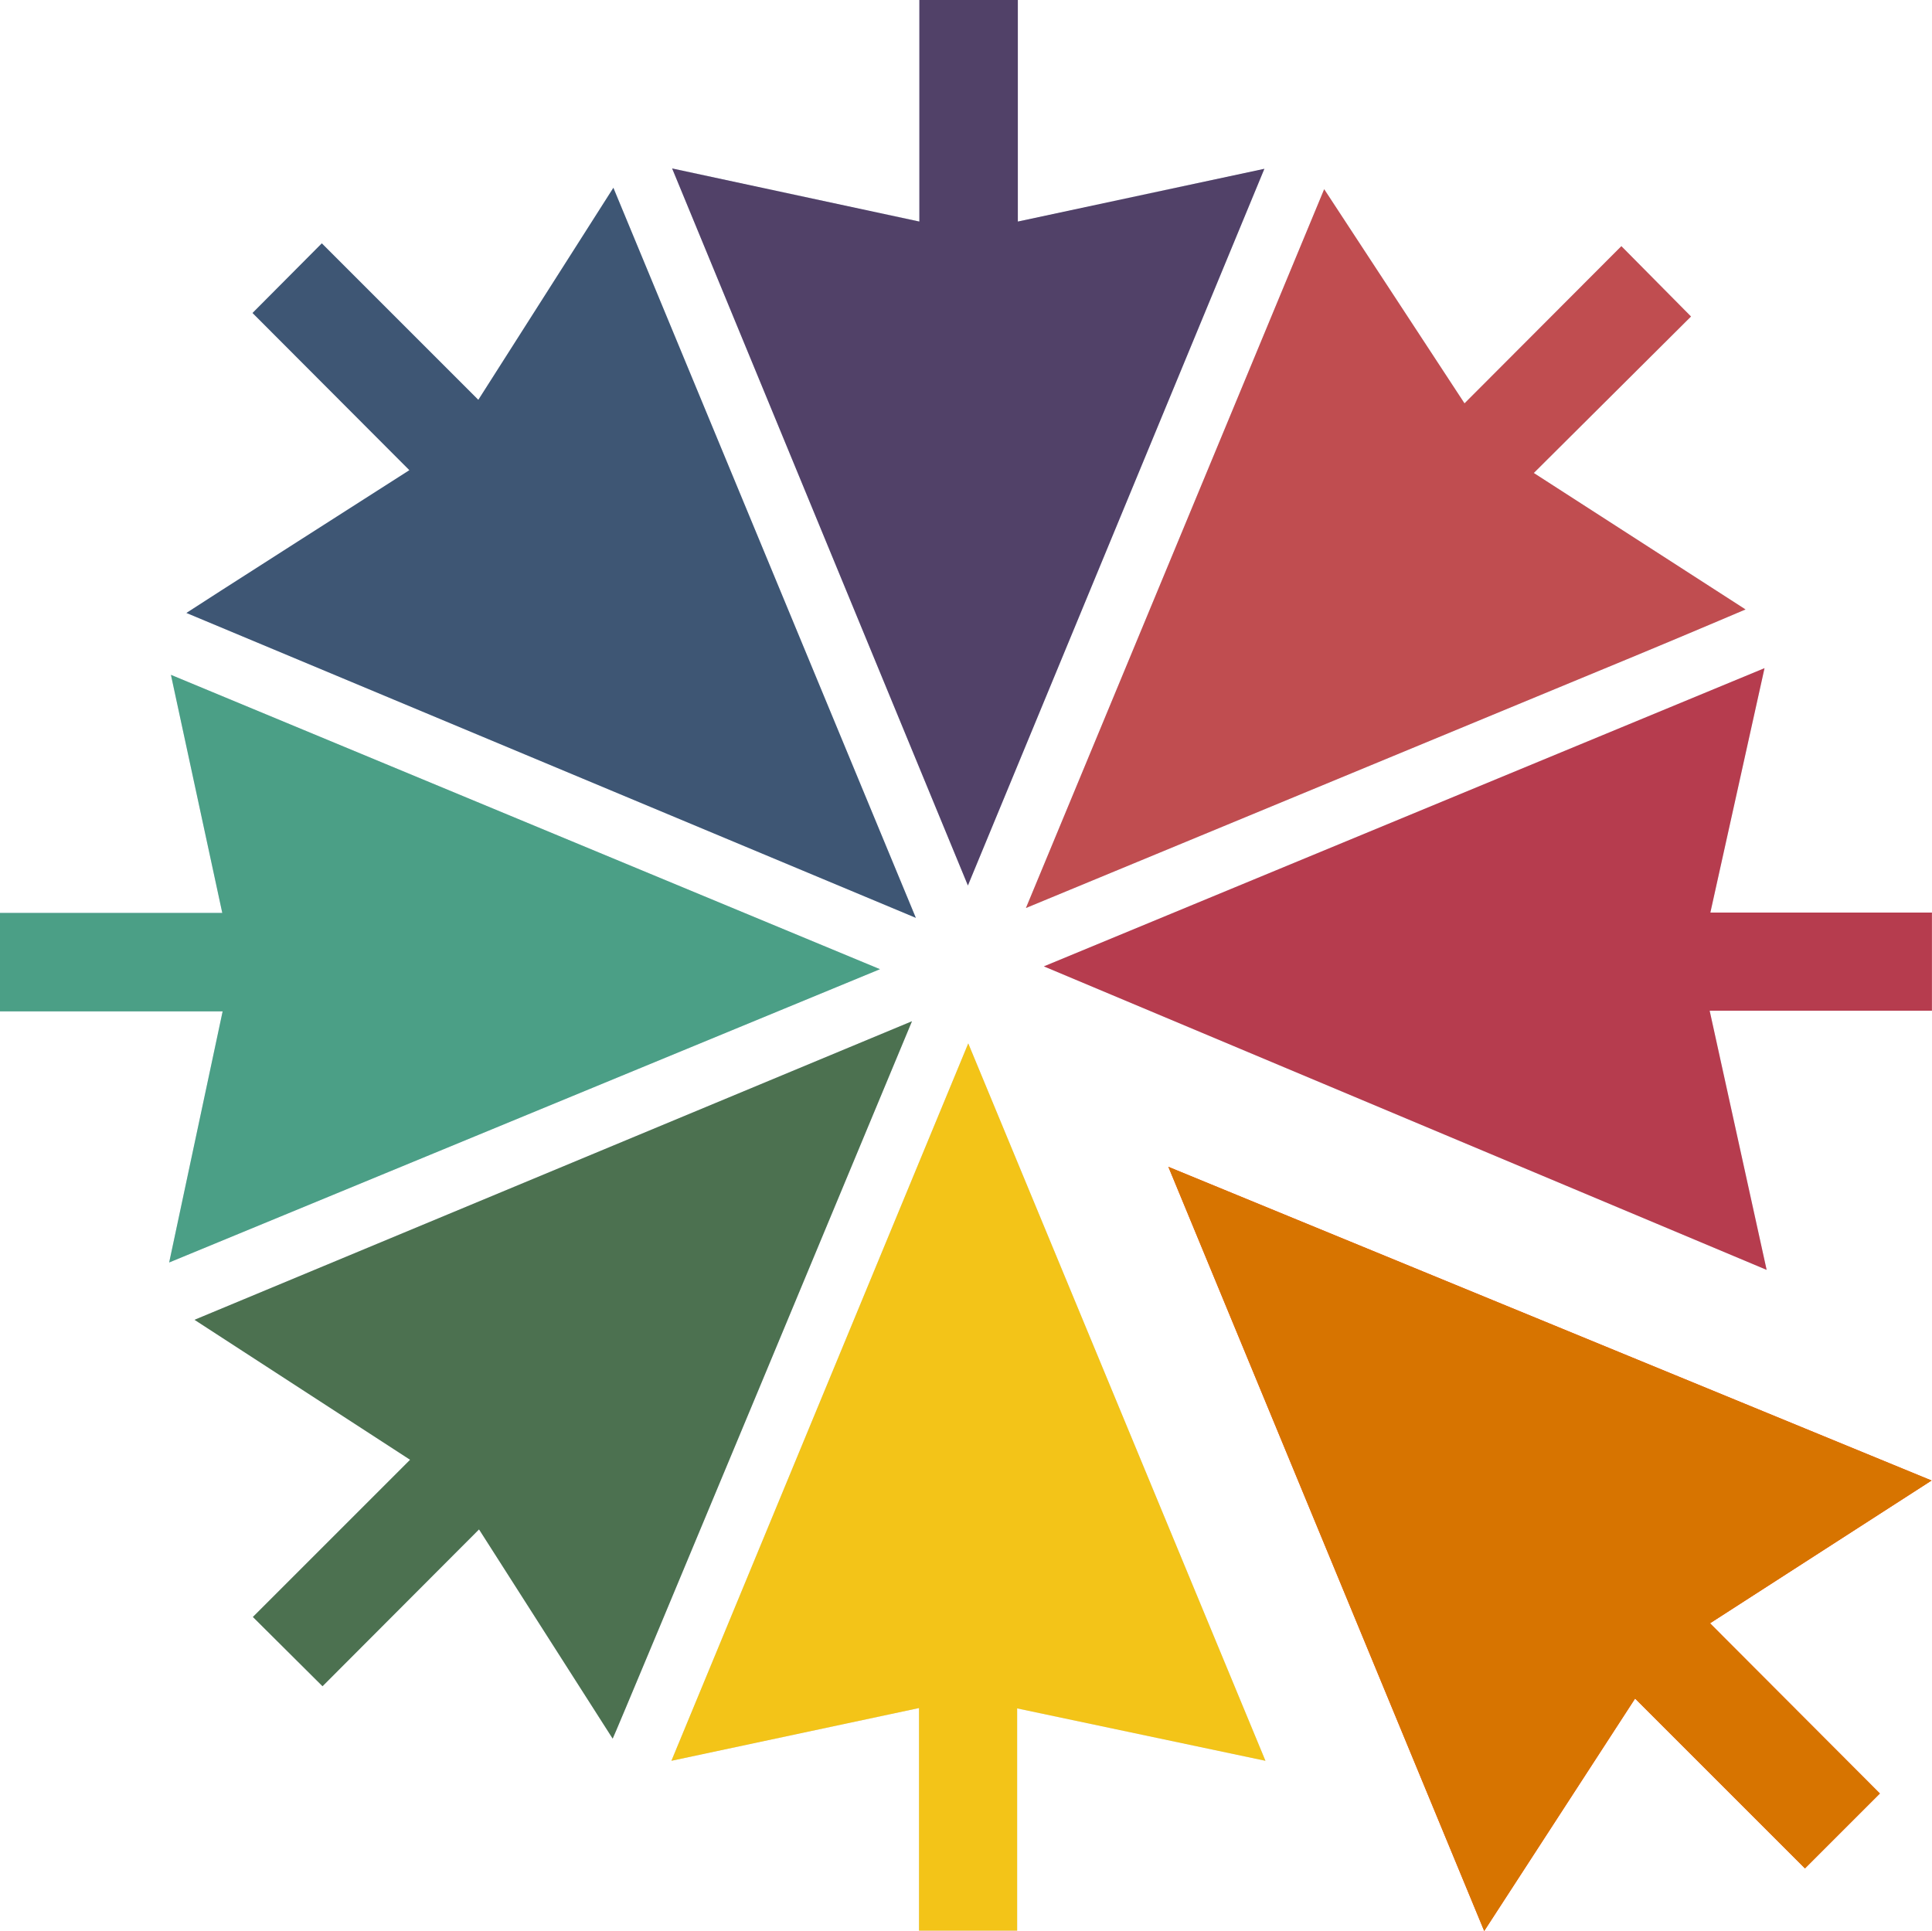
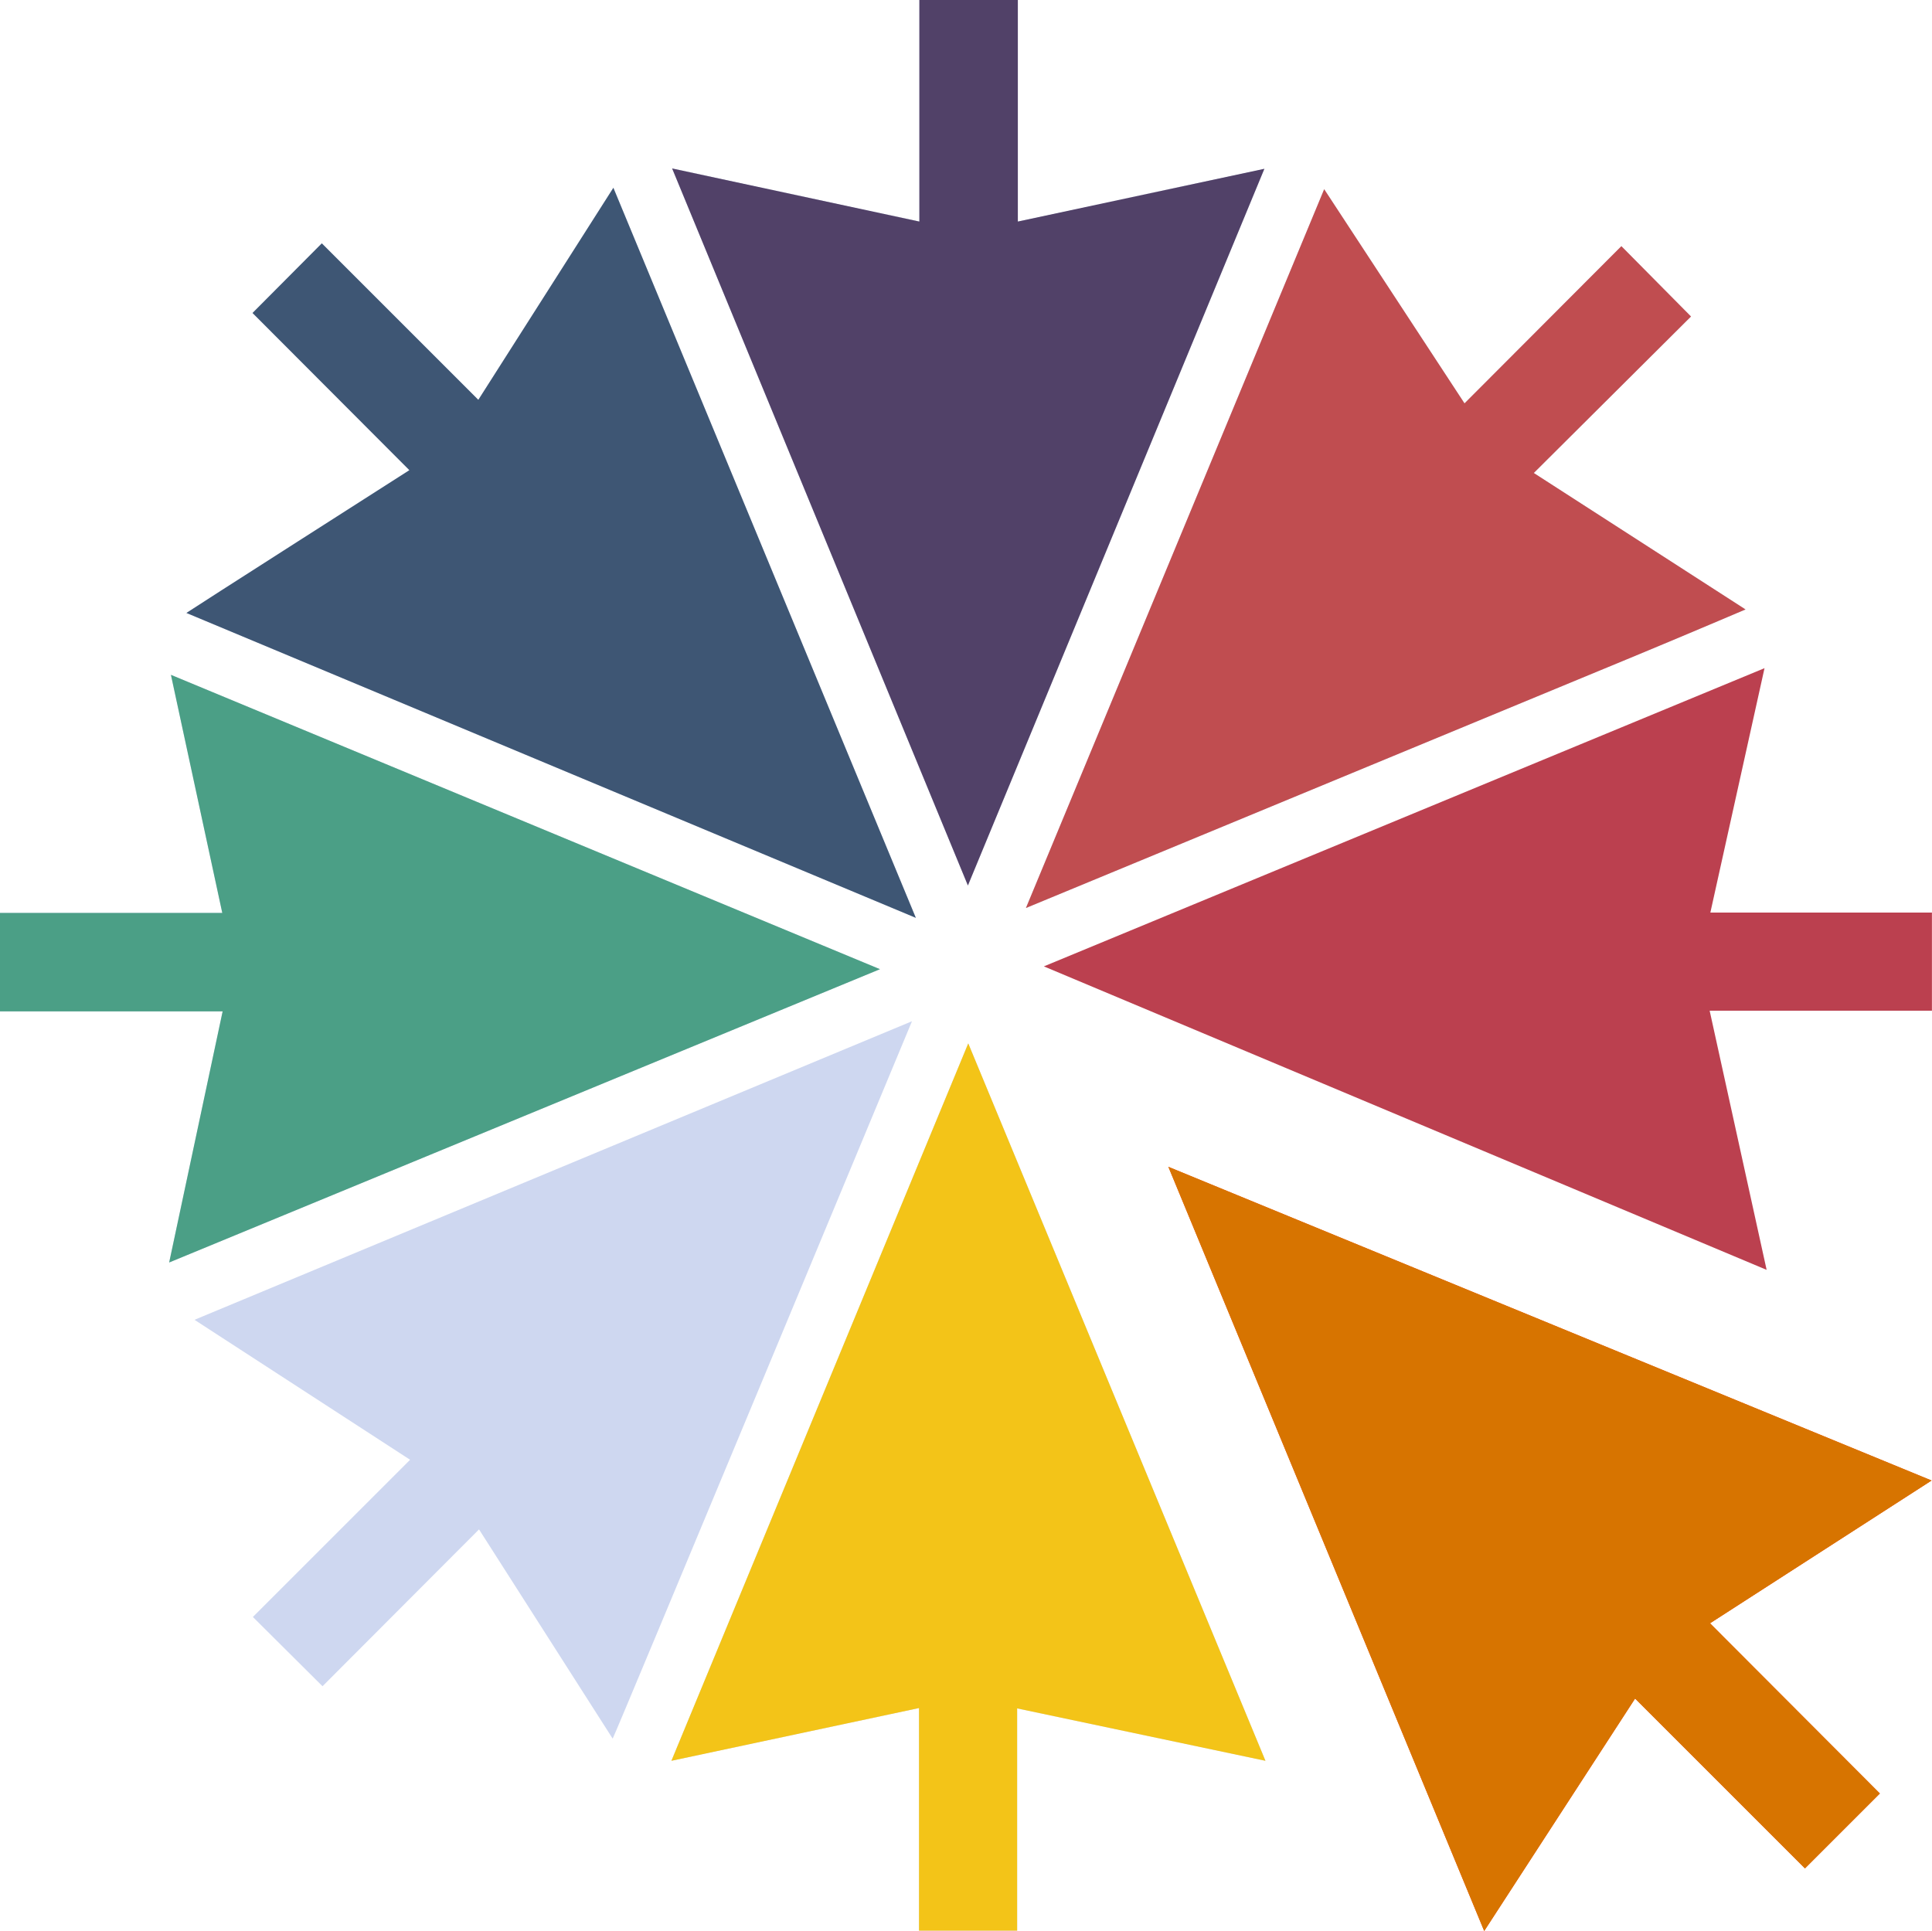
<svg xmlns="http://www.w3.org/2000/svg" height="54.913" width="54.932">
  <path d="m54.92 42.1-21.7-8.92 8.98 21.73 4.29-6.61 4.83 4.83 2.13-2.13-4.83-4.84z" fill="#ff4500" />
  <g fill="#ced7f0">
    <path d="m28.94 6.3v-6.3h-2.8v6.3l-7.03-1.51 8.41 20.39 8.43-20.38z" />
    <path d="m35.98 50.07-8.45-20.4-8.44 20.4 7.04-1.5v6.33h2.79v-6.32z" />
-     <path d="m54.93 25.95h-6.3l1.54-6.95-20.49 8.48 20.55 8.63-1.62-7.37h6.32z" />
    <path d="m25.02 27.56-20.16-8.37 1.46 6.77h-6.32v2.8h6.33l-1.52 7.14z" />
    <path d="m17.44 5.34-3.84 6.03-4.45-4.45-1.97 1.98 4.46 4.47s-6.34 4.05-6.34 4.06l20.74 8.67z" />
    <path d="m5.53 37.53 6.13 3.98-4.47 4.47 1.98 1.97 4.45-4.46 3.8 5.95c.02.01 8.51-20.4 8.51-20.4z" />
    <path d="m29.17 25.82 4.93-2.04 11.33-4.69a385.4 385.4 0 0 0 4.2-1.76l-6.02-3.88 4.47-4.45-1.98-2-4.46 4.47-3.99-6.09z" />
  </g>
  <path d="m54.92 42.1-21.7-8.92 8.98 21.73 4.29-6.61 4.83 4.83 2.13-2.13-4.83-4.84z" fill="#d77400" />
  <path d="m28.94 6.3v-6.3h-2.8v6.3l-7.03-1.51 8.41 20.39 8.43-20.38z" fill="#443159" opacity=".9" />
  <path d="m35.98 50.07-8.45-20.4-8.44 20.4 7.04-1.5v6.33h2.79v-6.32z" fill="#f7c200" opacity=".9" />
  <path d="m54.93 25.95h-6.3l1.54-6.95-20.49 8.48 20.55 8.63-1.62-7.37h6.32z" fill="#b42c3c" opacity=".9" />
  <path d="m25.02 27.56-20.16-8.37 1.46 6.77h-6.32v2.8h6.33l-1.52 7.14z" fill="#3d997a" opacity=".9" />
  <path d="m17.44 5.34-3.84 6.03-4.45-4.45-1.97 1.98 4.46 4.47s-6.34 4.05-6.34 4.06l20.74 8.67z" fill="#2f4866" opacity=".9" />
-   <path d="m5.53 37.53 6.13 3.98-4.47 4.47 1.98 1.97 4.45-4.46 3.8 5.95c.02.01 8.51-20.4 8.51-20.4z" fill="#3e663f" opacity=".9" />
  <path d="m29.17 25.82 4.93-2.04 11.33-4.69a385.4 385.4 0 0 0 4.2-1.76l-6.02-3.88 4.47-4.45-1.98-2-4.46 4.47-3.99-6.09z" fill="#bf3f3f" opacity=".9" />
</svg>